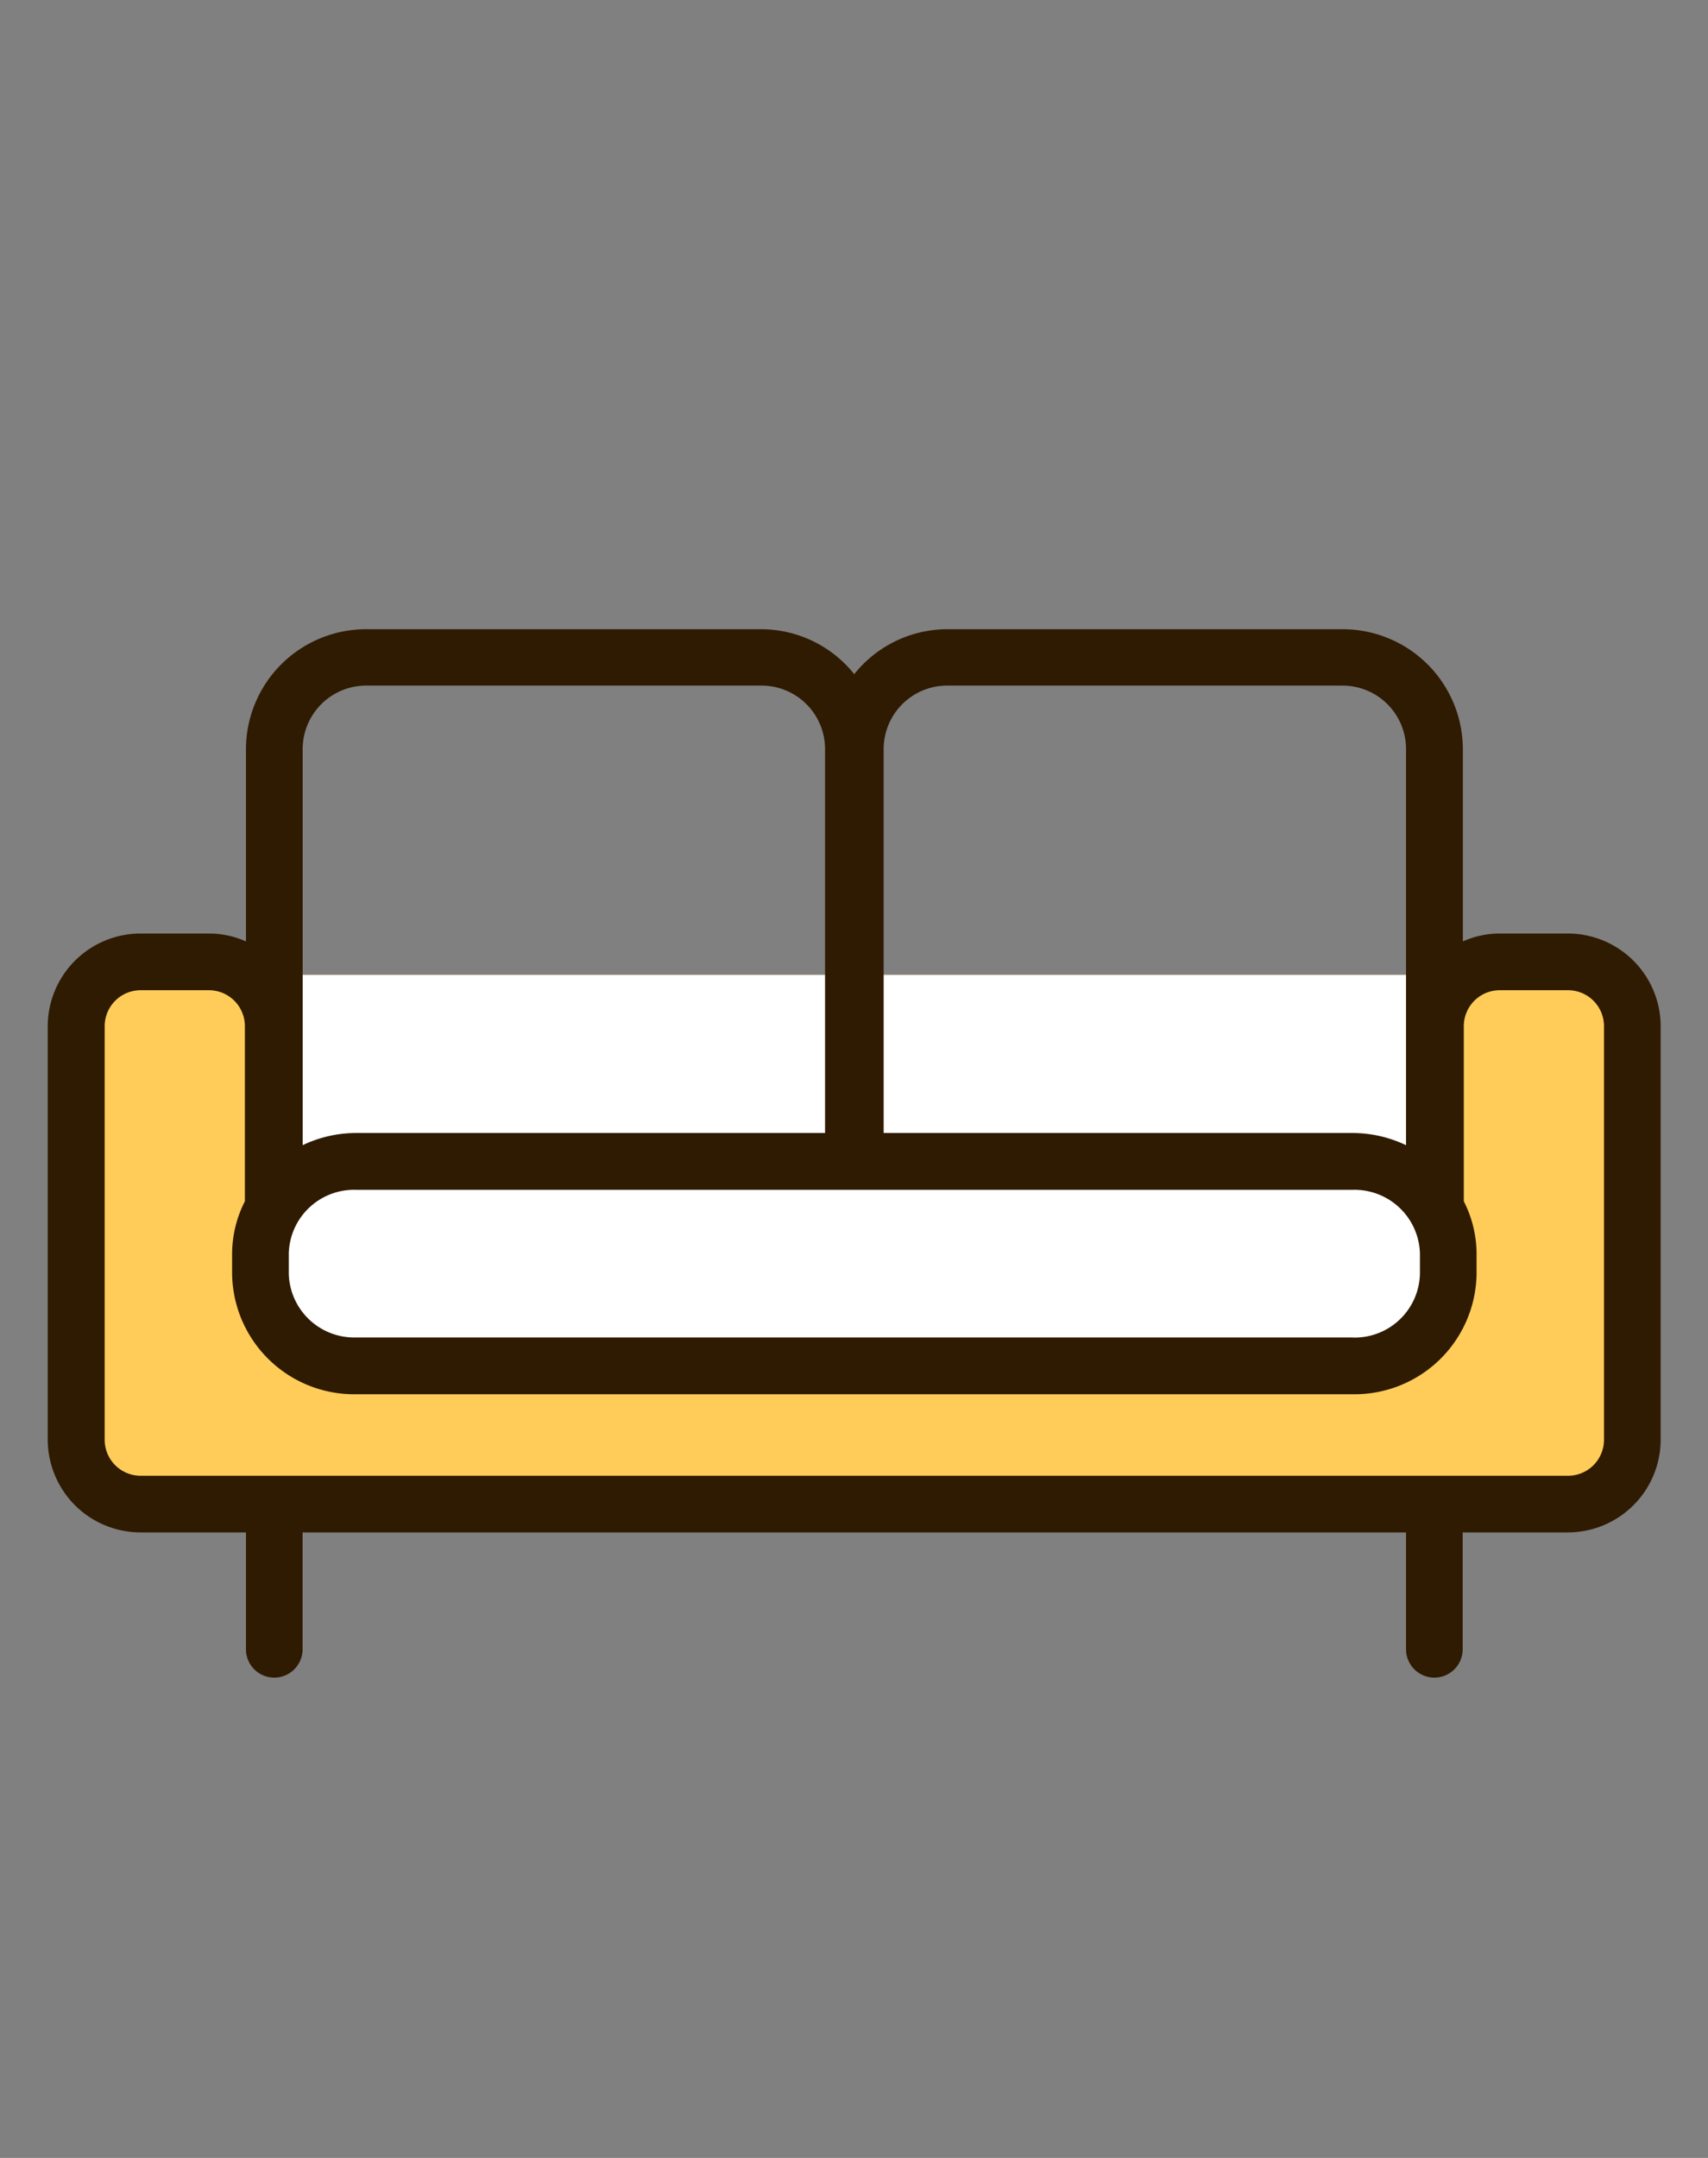
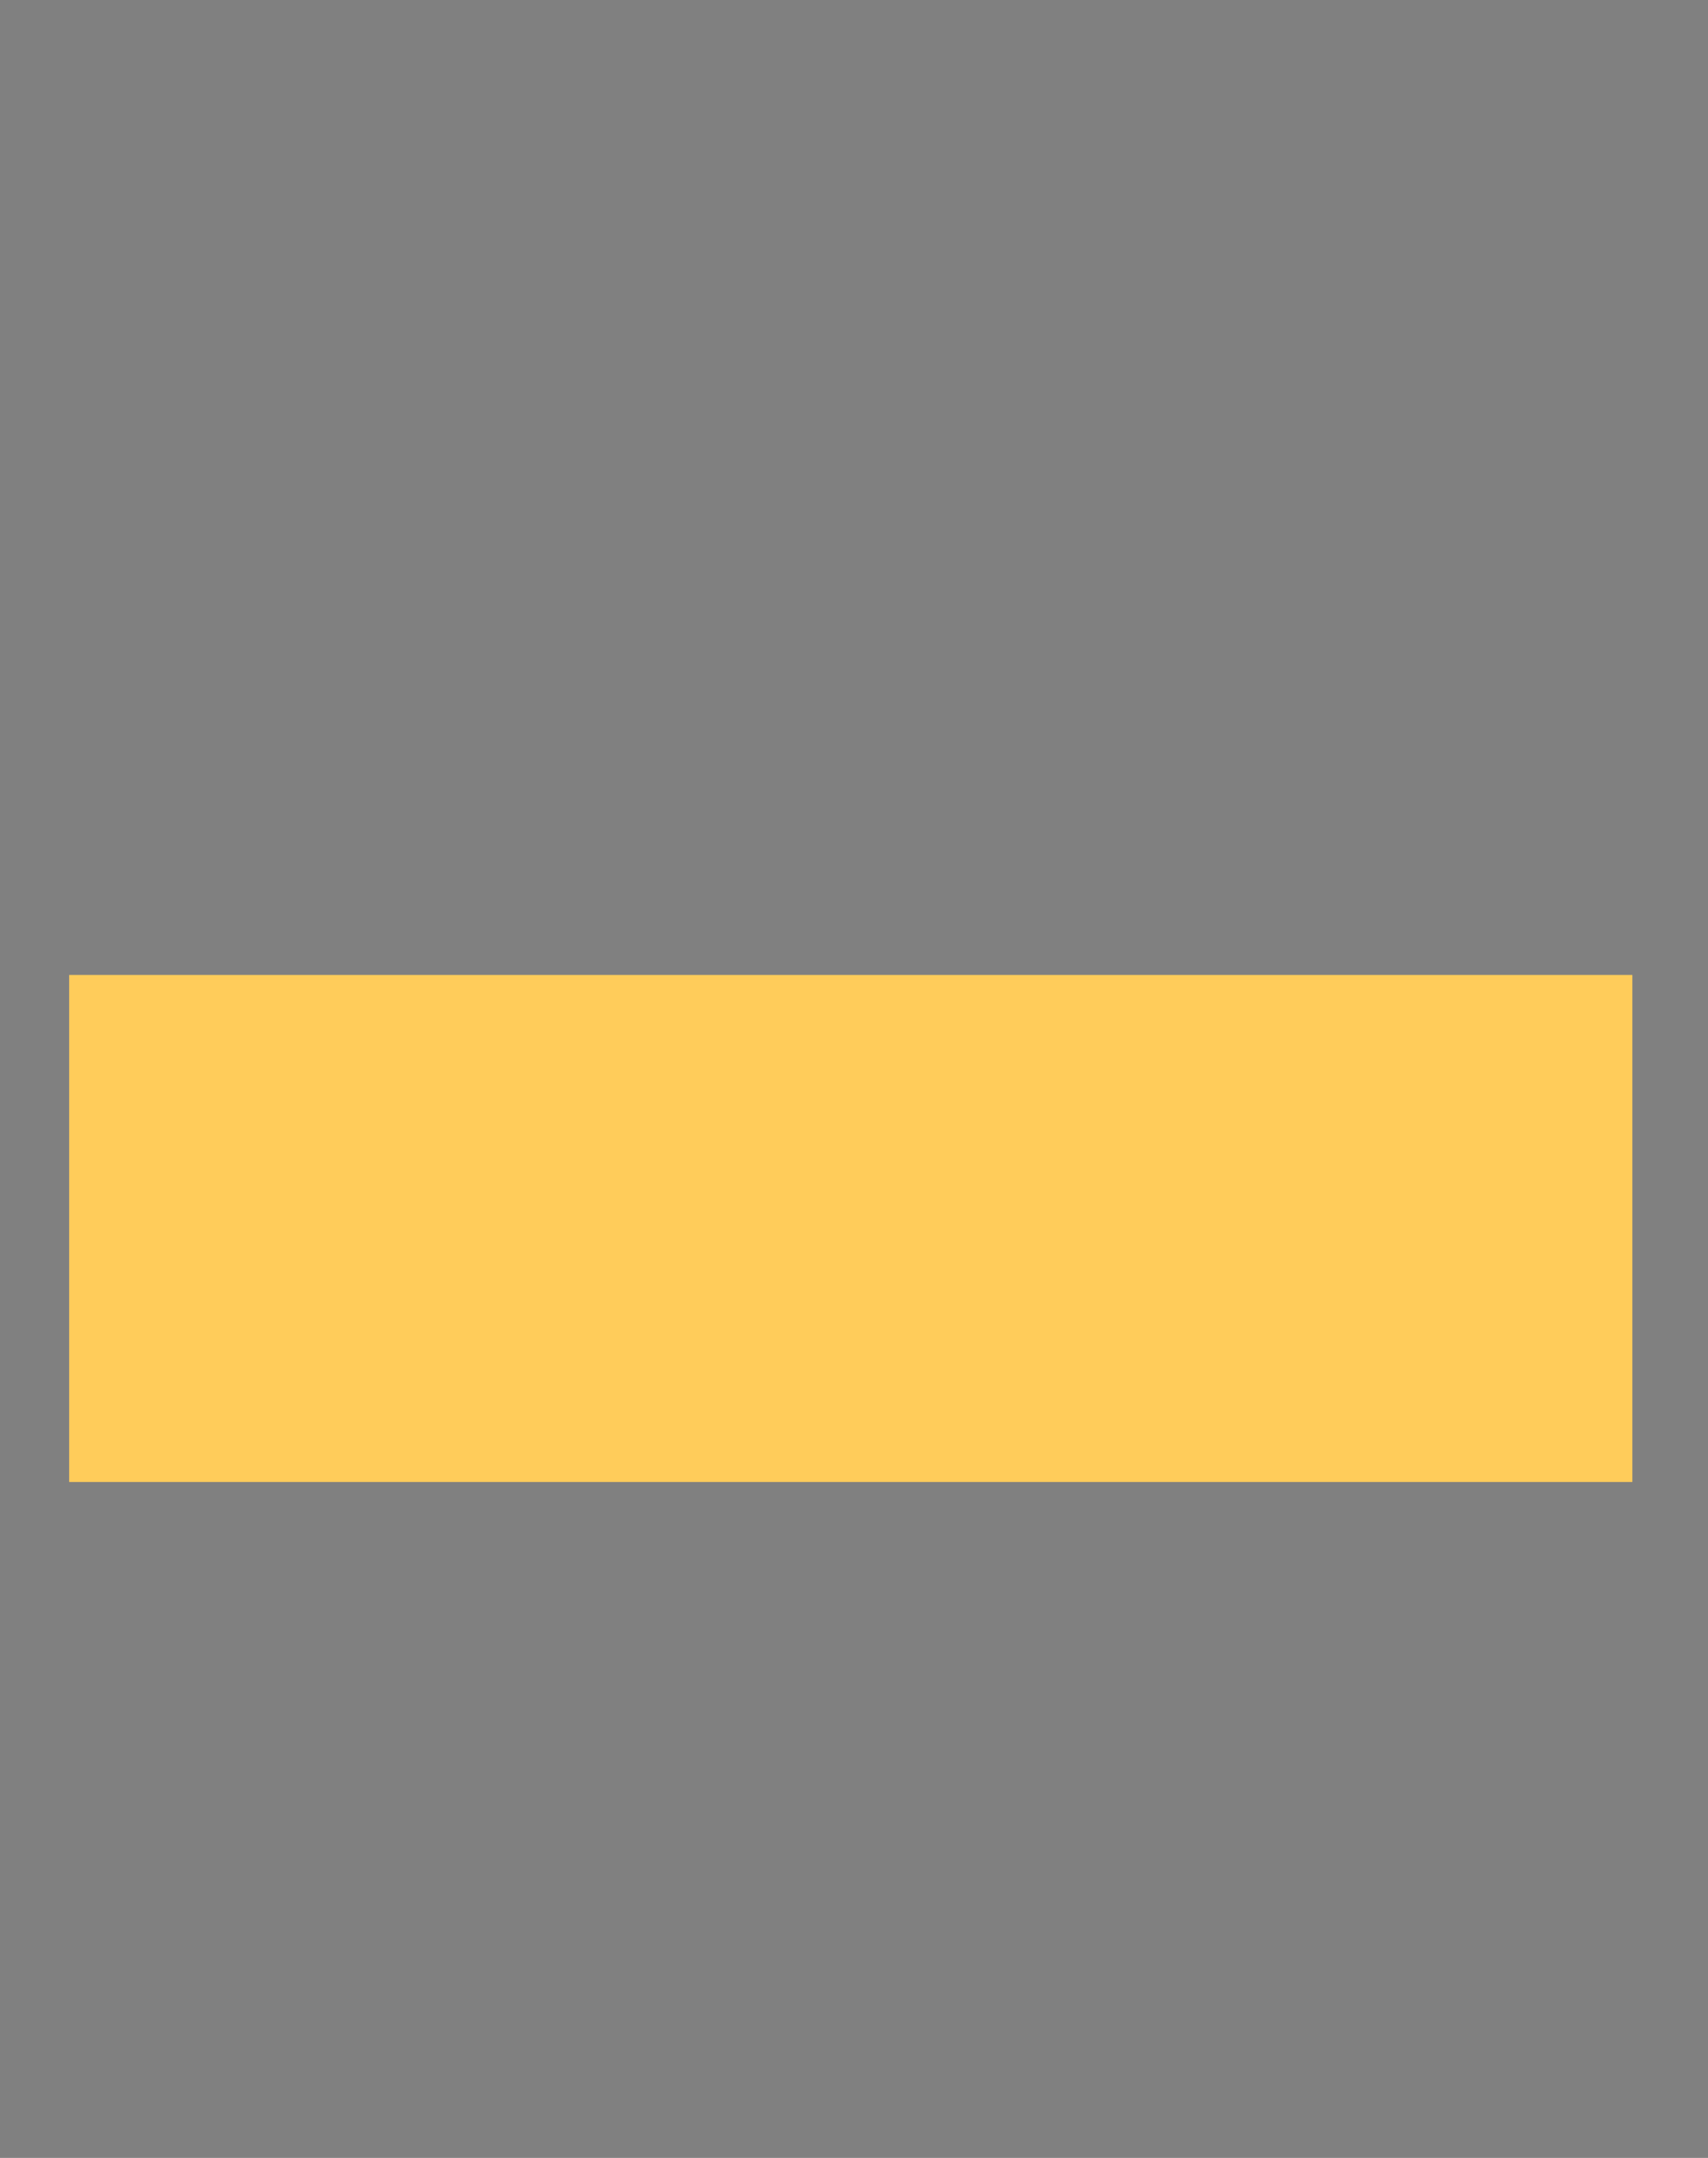
<svg xmlns="http://www.w3.org/2000/svg" width="38" height="48" viewBox="0 0 38 48">
  <rect x="0" y="0" width="38" height="48" fill="#808080" stroke="none" />
  <defs>
    <clipPath id="clip-path">
      <rect id="長方形_7213" data-name="長方形 7213" width="38" height="48" transform="translate(-11248 1093)" fill="#fff" stroke="#707070" stroke-width="1" />
    </clipPath>
  </defs>
  <g id="マスクグループ_2934" data-name="マスクグループ 2934" transform="translate(11248 -1093)" clip-path="url(#clip-path)">
    <g id="グループ_3376" data-name="グループ 3376" transform="translate(-11467.43 -1994.823)">
      <rect id="長方形_6304" data-name="長方形 6304" width="34.778" height="11.279" transform="translate(220.969 3109.509)" fill="#ffcc5a" />
-       <rect id="長方形_6306" data-name="長方形 6306" width="25.378" height="8.459" transform="translate(225.669 3109.509)" fill="#fff" />
      <g id="pict" transform="translate(220.492 3101.819)">
-         <path id="パス_16409" data-name="パス 16409" d="M2.057,20.1H4.4v2.6a.63.63,0,1,0,1.26,0V20.1H30.21v2.6a.63.63,0,1,0,1.26,0V20.1h2.344a2.066,2.066,0,0,0,2.061-2.061V8.84a2.066,2.066,0,0,0-2.061-2.061H32.3a2,2,0,0,0-.826.176V2.682A2.674,2.674,0,0,0,28.8.01H20a2.653,2.653,0,0,0-2.067,1,2.653,2.653,0,0,0-2.067-1h-8.8A2.674,2.674,0,0,0,4.4,2.682V6.955a2,2,0,0,0-.826-.176H2.051A2.066,2.066,0,0,0-.01,8.84v9.2A2.066,2.066,0,0,0,2.051,20.1ZM1.257,8.84a.8.8,0,0,1,.8-.8H3.576a.8.8,0,0,1,.8.8v3.895a2.583,2.583,0,0,0-.284,1.16v.46a2.716,2.716,0,0,0,2.754,2.672H29.025a2.716,2.716,0,0,0,2.754-2.672v-.46a2.583,2.583,0,0,0-.284-1.16V8.84a.8.8,0,0,1,.8-.8h1.519a.8.8,0,0,1,.8.8v9.2a.8.8,0,0,1-.8.8H2.057a.8.8,0,0,1-.8-.8ZM20,1.264h8.8A1.413,1.413,0,0,1,30.21,2.676v8.811a2.77,2.77,0,0,0-1.185-.271H18.588V2.676A1.413,1.413,0,0,1,20,1.264Zm9.025,14.5H6.847a1.457,1.457,0,0,1-1.494-1.412v-.46a1.453,1.453,0,0,1,1.494-1.412H29.025a1.457,1.457,0,0,1,1.494,1.412v.46A1.453,1.453,0,0,1,29.025,15.766ZM17.284,2.676v8.54H6.847a2.749,2.749,0,0,0-1.185.271V2.676A1.413,1.413,0,0,1,7.074,1.264h8.8A1.413,1.413,0,0,1,17.284,2.676Z" transform="translate(0.01 -0.01)" fill="#2f1b01" />
-       </g>
+         </g>
    </g>
  </g>
</svg>